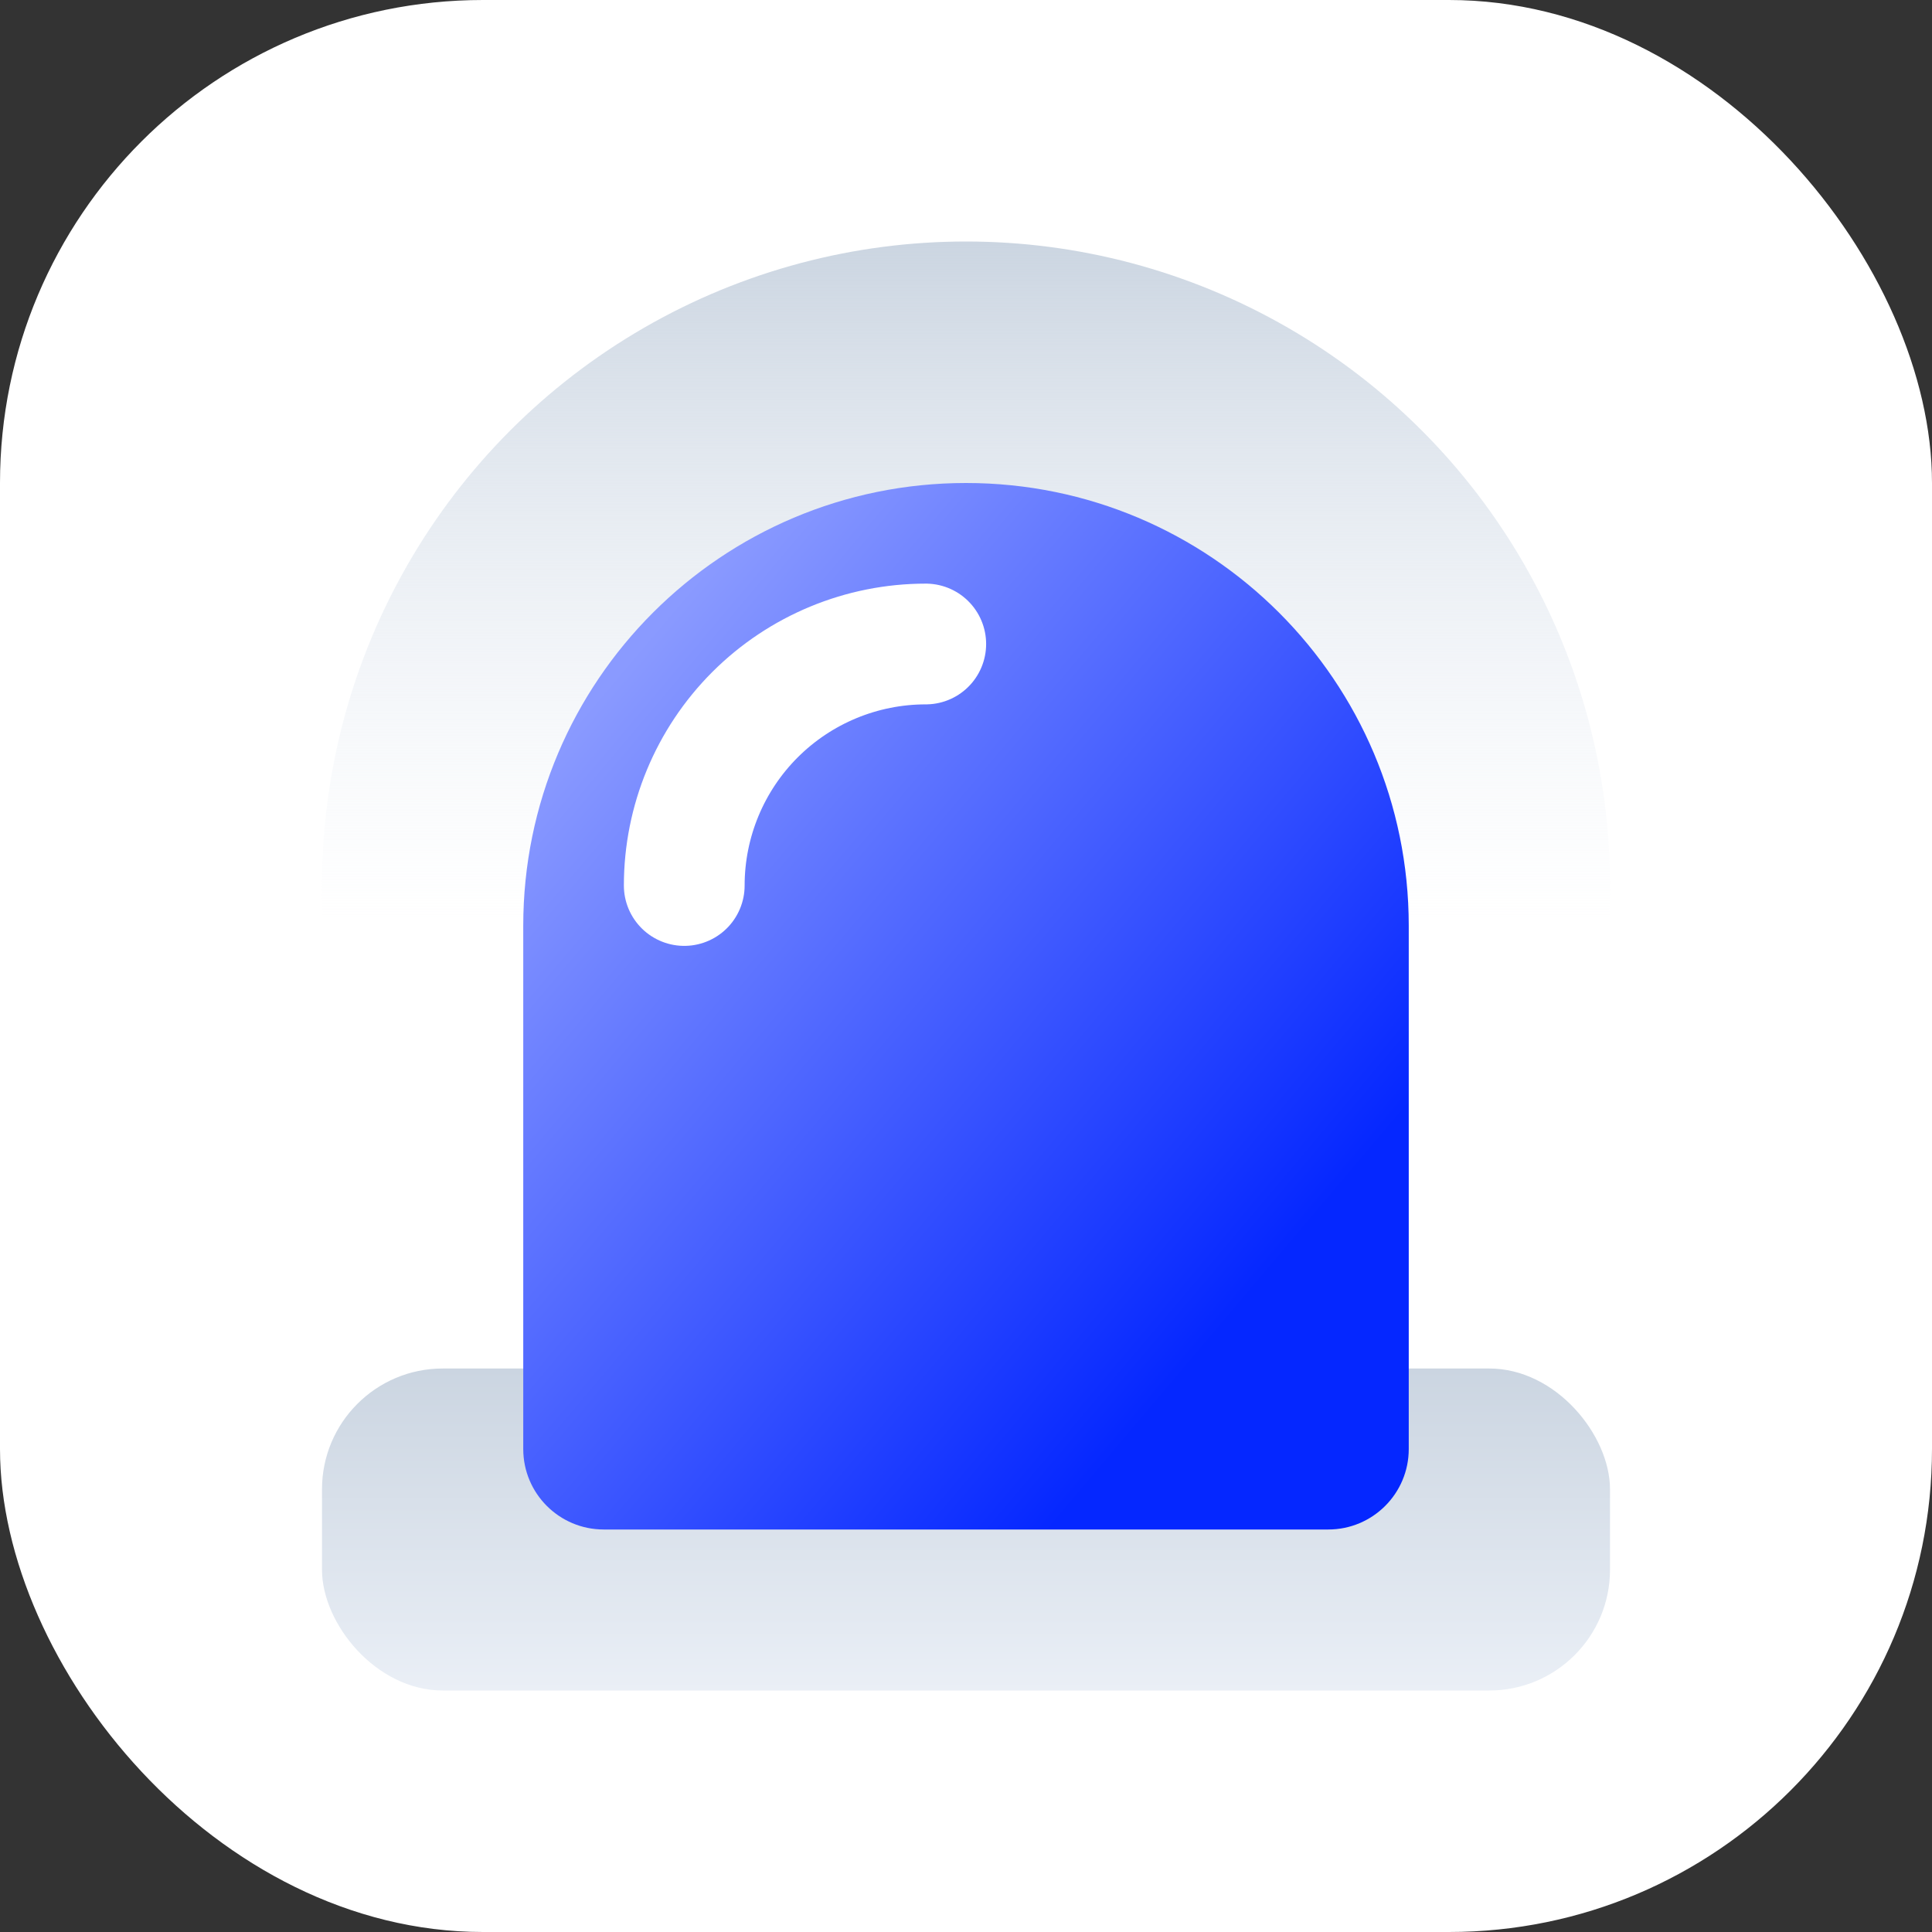
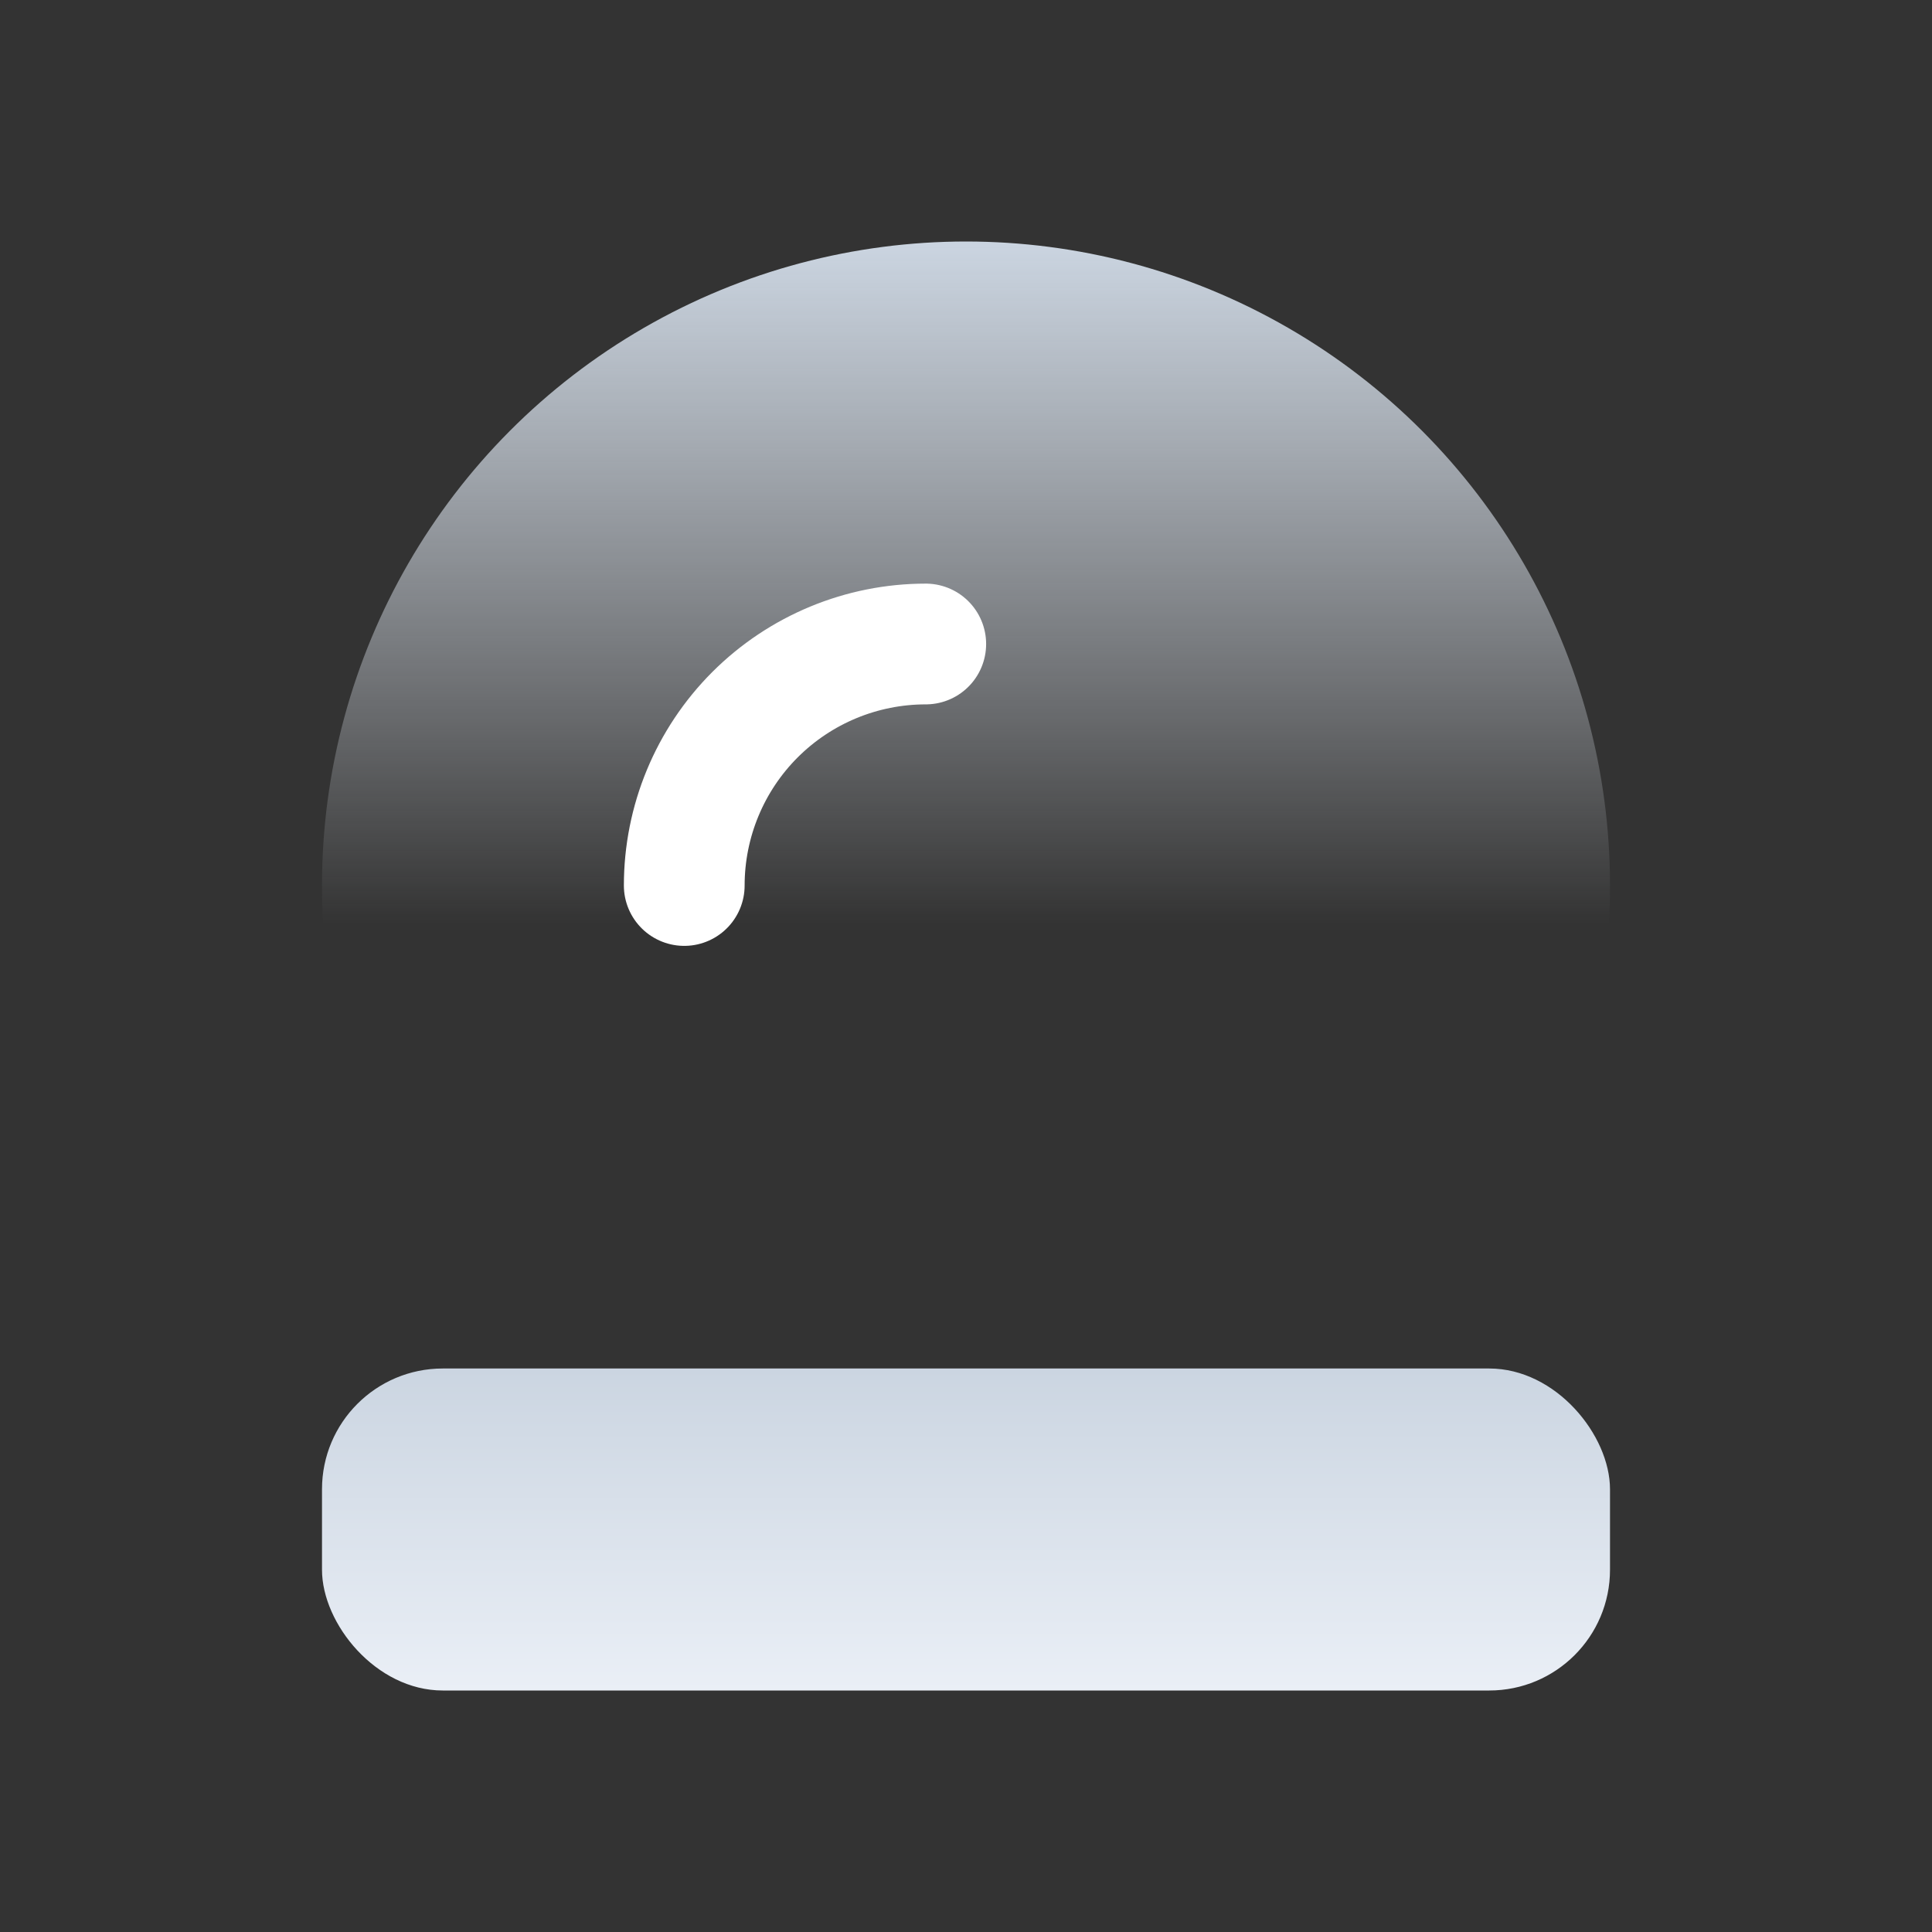
<svg xmlns="http://www.w3.org/2000/svg" width="48" height="48" viewBox="0 0 48 48" fill="none">
  <rect x="0" y="0" width="48" height="48" fill="#333333" stroke="none" />
-   <rect width="48" height="48" rx="12" fill="white" />
  <circle cx="24" cy="22" r="16" fill="url(#paint0_linear_11411_92610)" />
  <rect x="8" y="34" width="32" height="8" rx="3" fill="url(#paint1_linear_11411_92610)" />
-   <path d="M13 23C13 16.925 17.925 12 24 12C30.075 12 35 16.925 35 23V36C35 37.105 34.105 38 33 38H15C13.895 38 13 37.105 13 36V23Z" fill="url(#paint2_linear_11411_92610)" style="mix-blend-mode:multiply" />
  <path d="M23 16C21.409 16 19.883 16.632 18.757 17.757C17.632 18.883 17 20.409 17 22" stroke="white" stroke-width="3" stroke-linecap="round" />
  <defs>
    <linearGradient id="paint0_linear_11411_92610" x1="24" y1="6" x2="24" y2="38" gradientUnits="userSpaceOnUse">
      <stop stop-color="#CBD5E1" />
      <stop offset="0.53" stop-color="#EAEFF6" stop-opacity="0" />
    </linearGradient>
    <linearGradient id="paint1_linear_11411_92610" x1="24" y1="34" x2="24" y2="42" gradientUnits="userSpaceOnUse">
      <stop stop-color="#CBD5E1" />
      <stop offset="1" stop-color="#EAEFF6" />
    </linearGradient>
    <linearGradient id="paint2_linear_11411_92610" x1="29.077" y1="34.5" x2="12.311" y2="20.314" gradientUnits="userSpaceOnUse">
      <stop stop-color="#0527FF" />
      <stop offset="1" stop-color="#8A9AFF" />
    </linearGradient>
  </defs>
</svg>